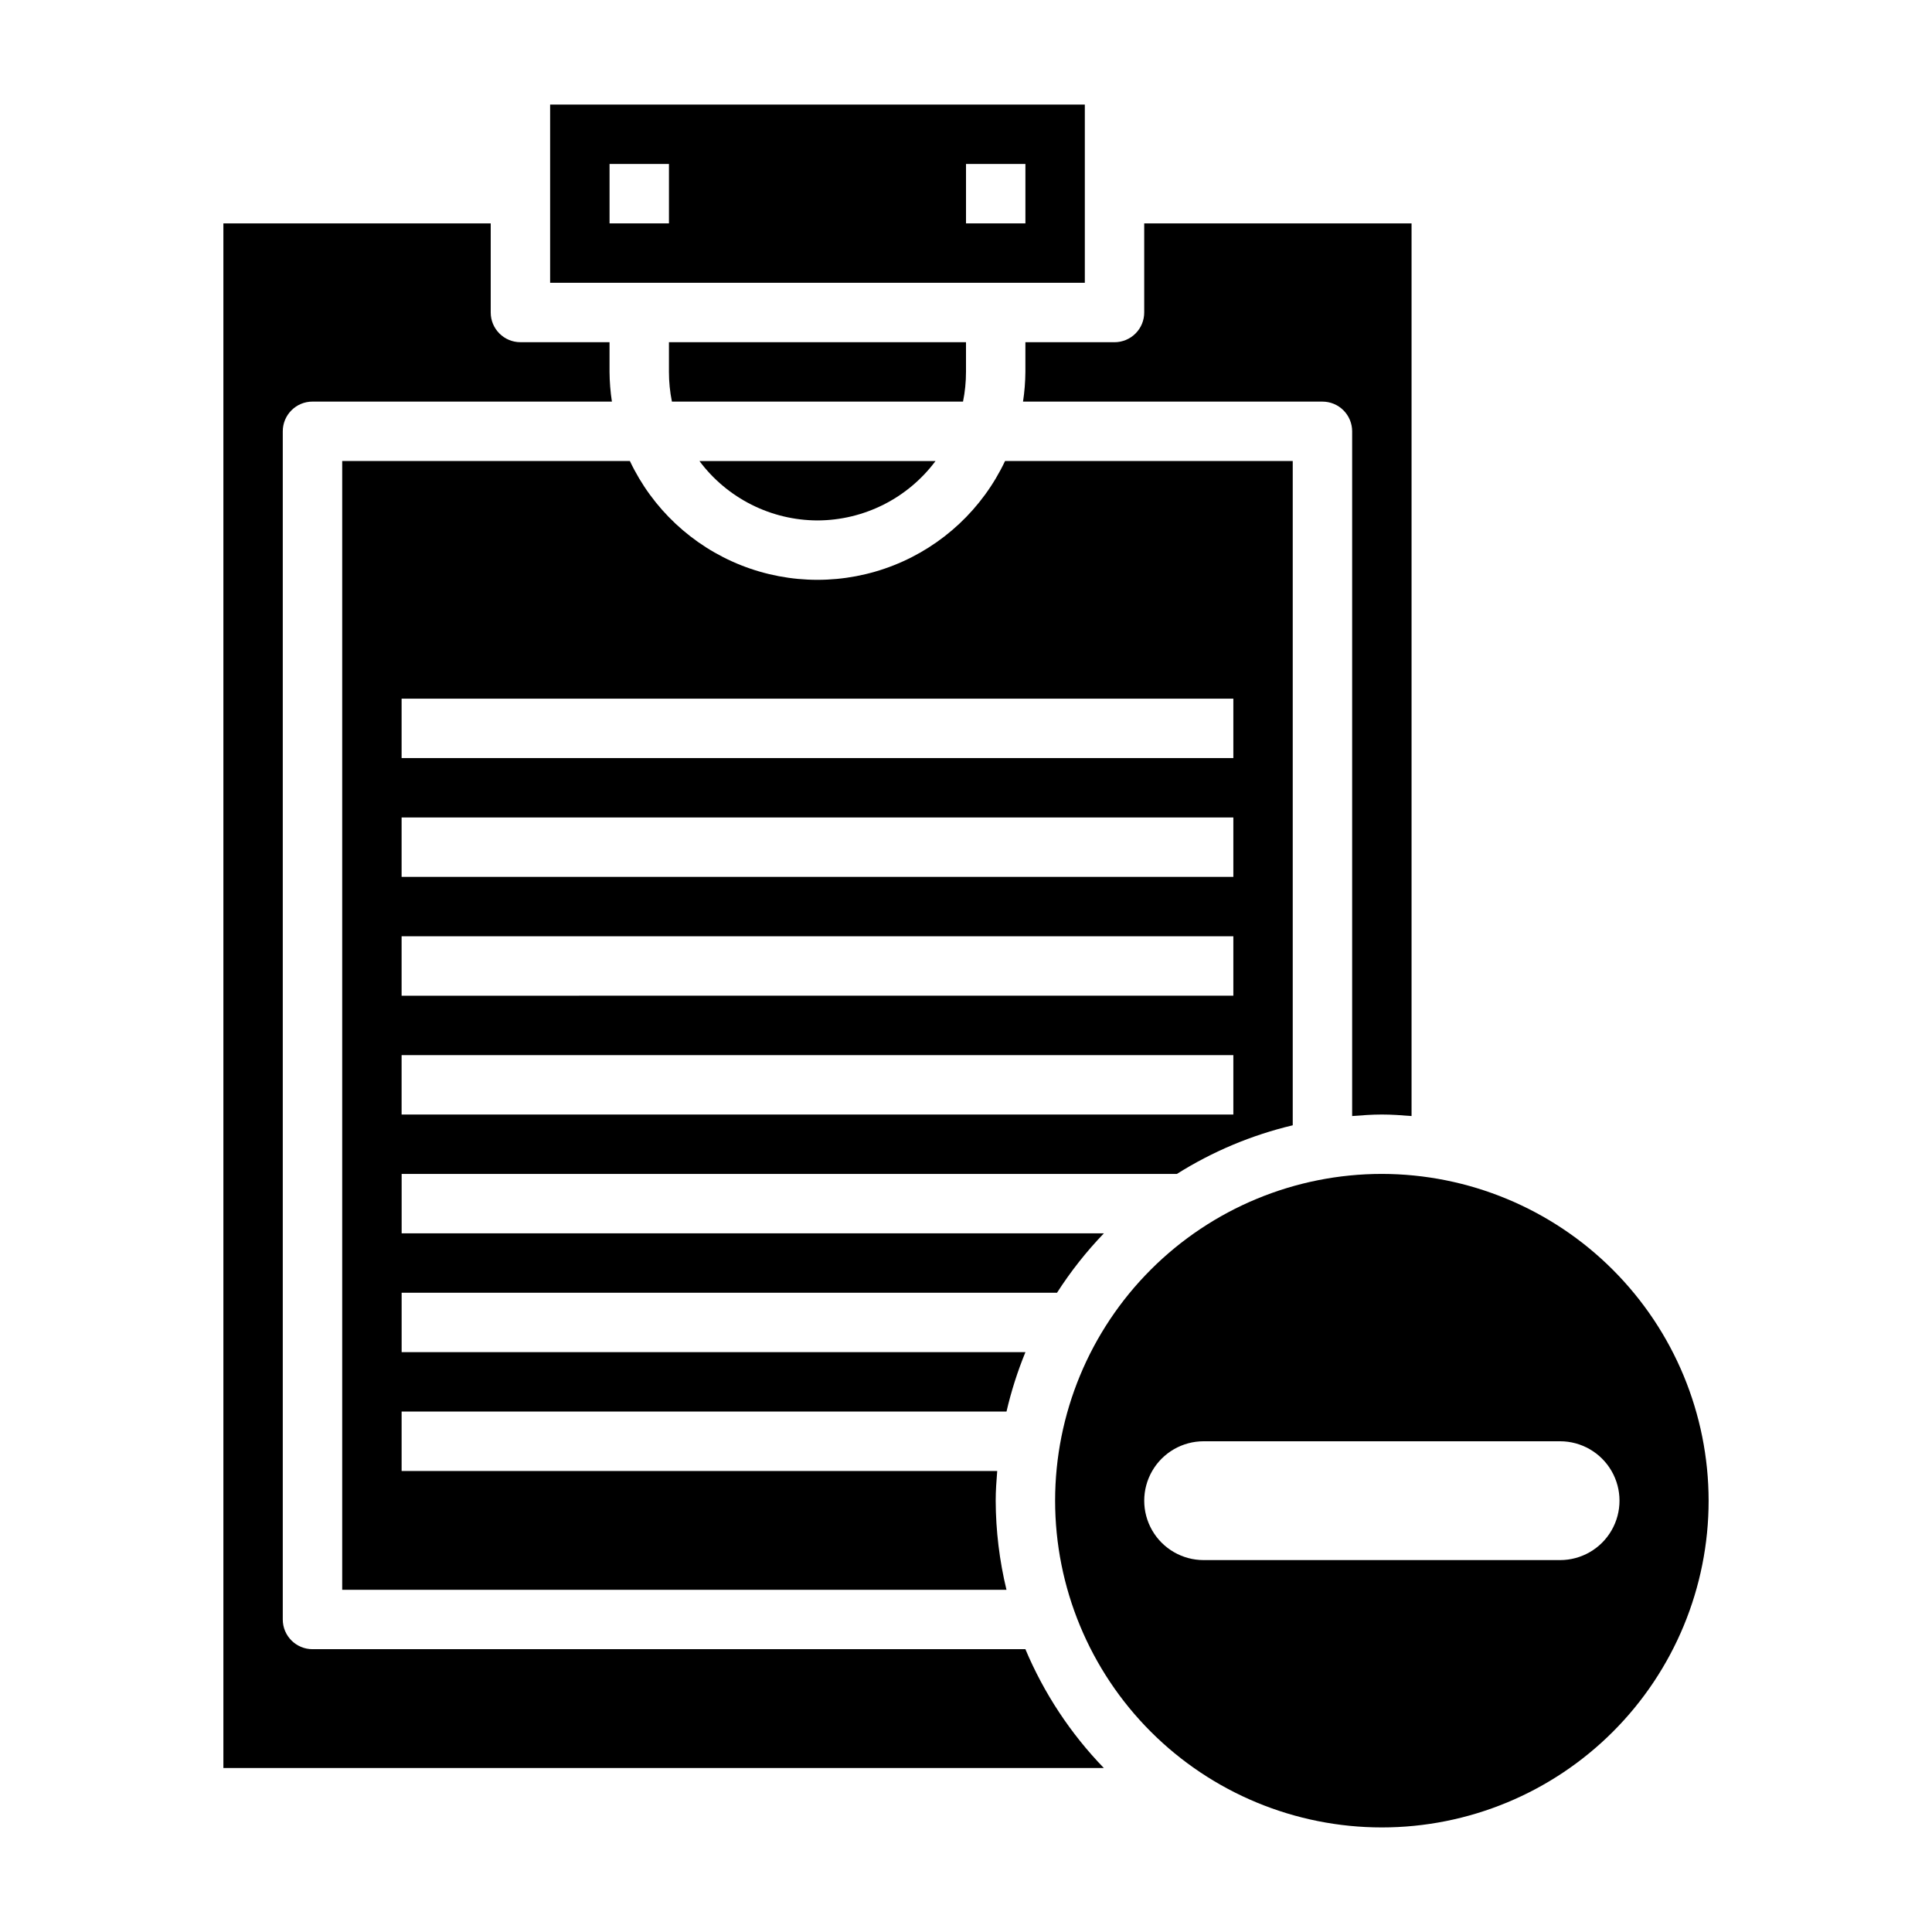
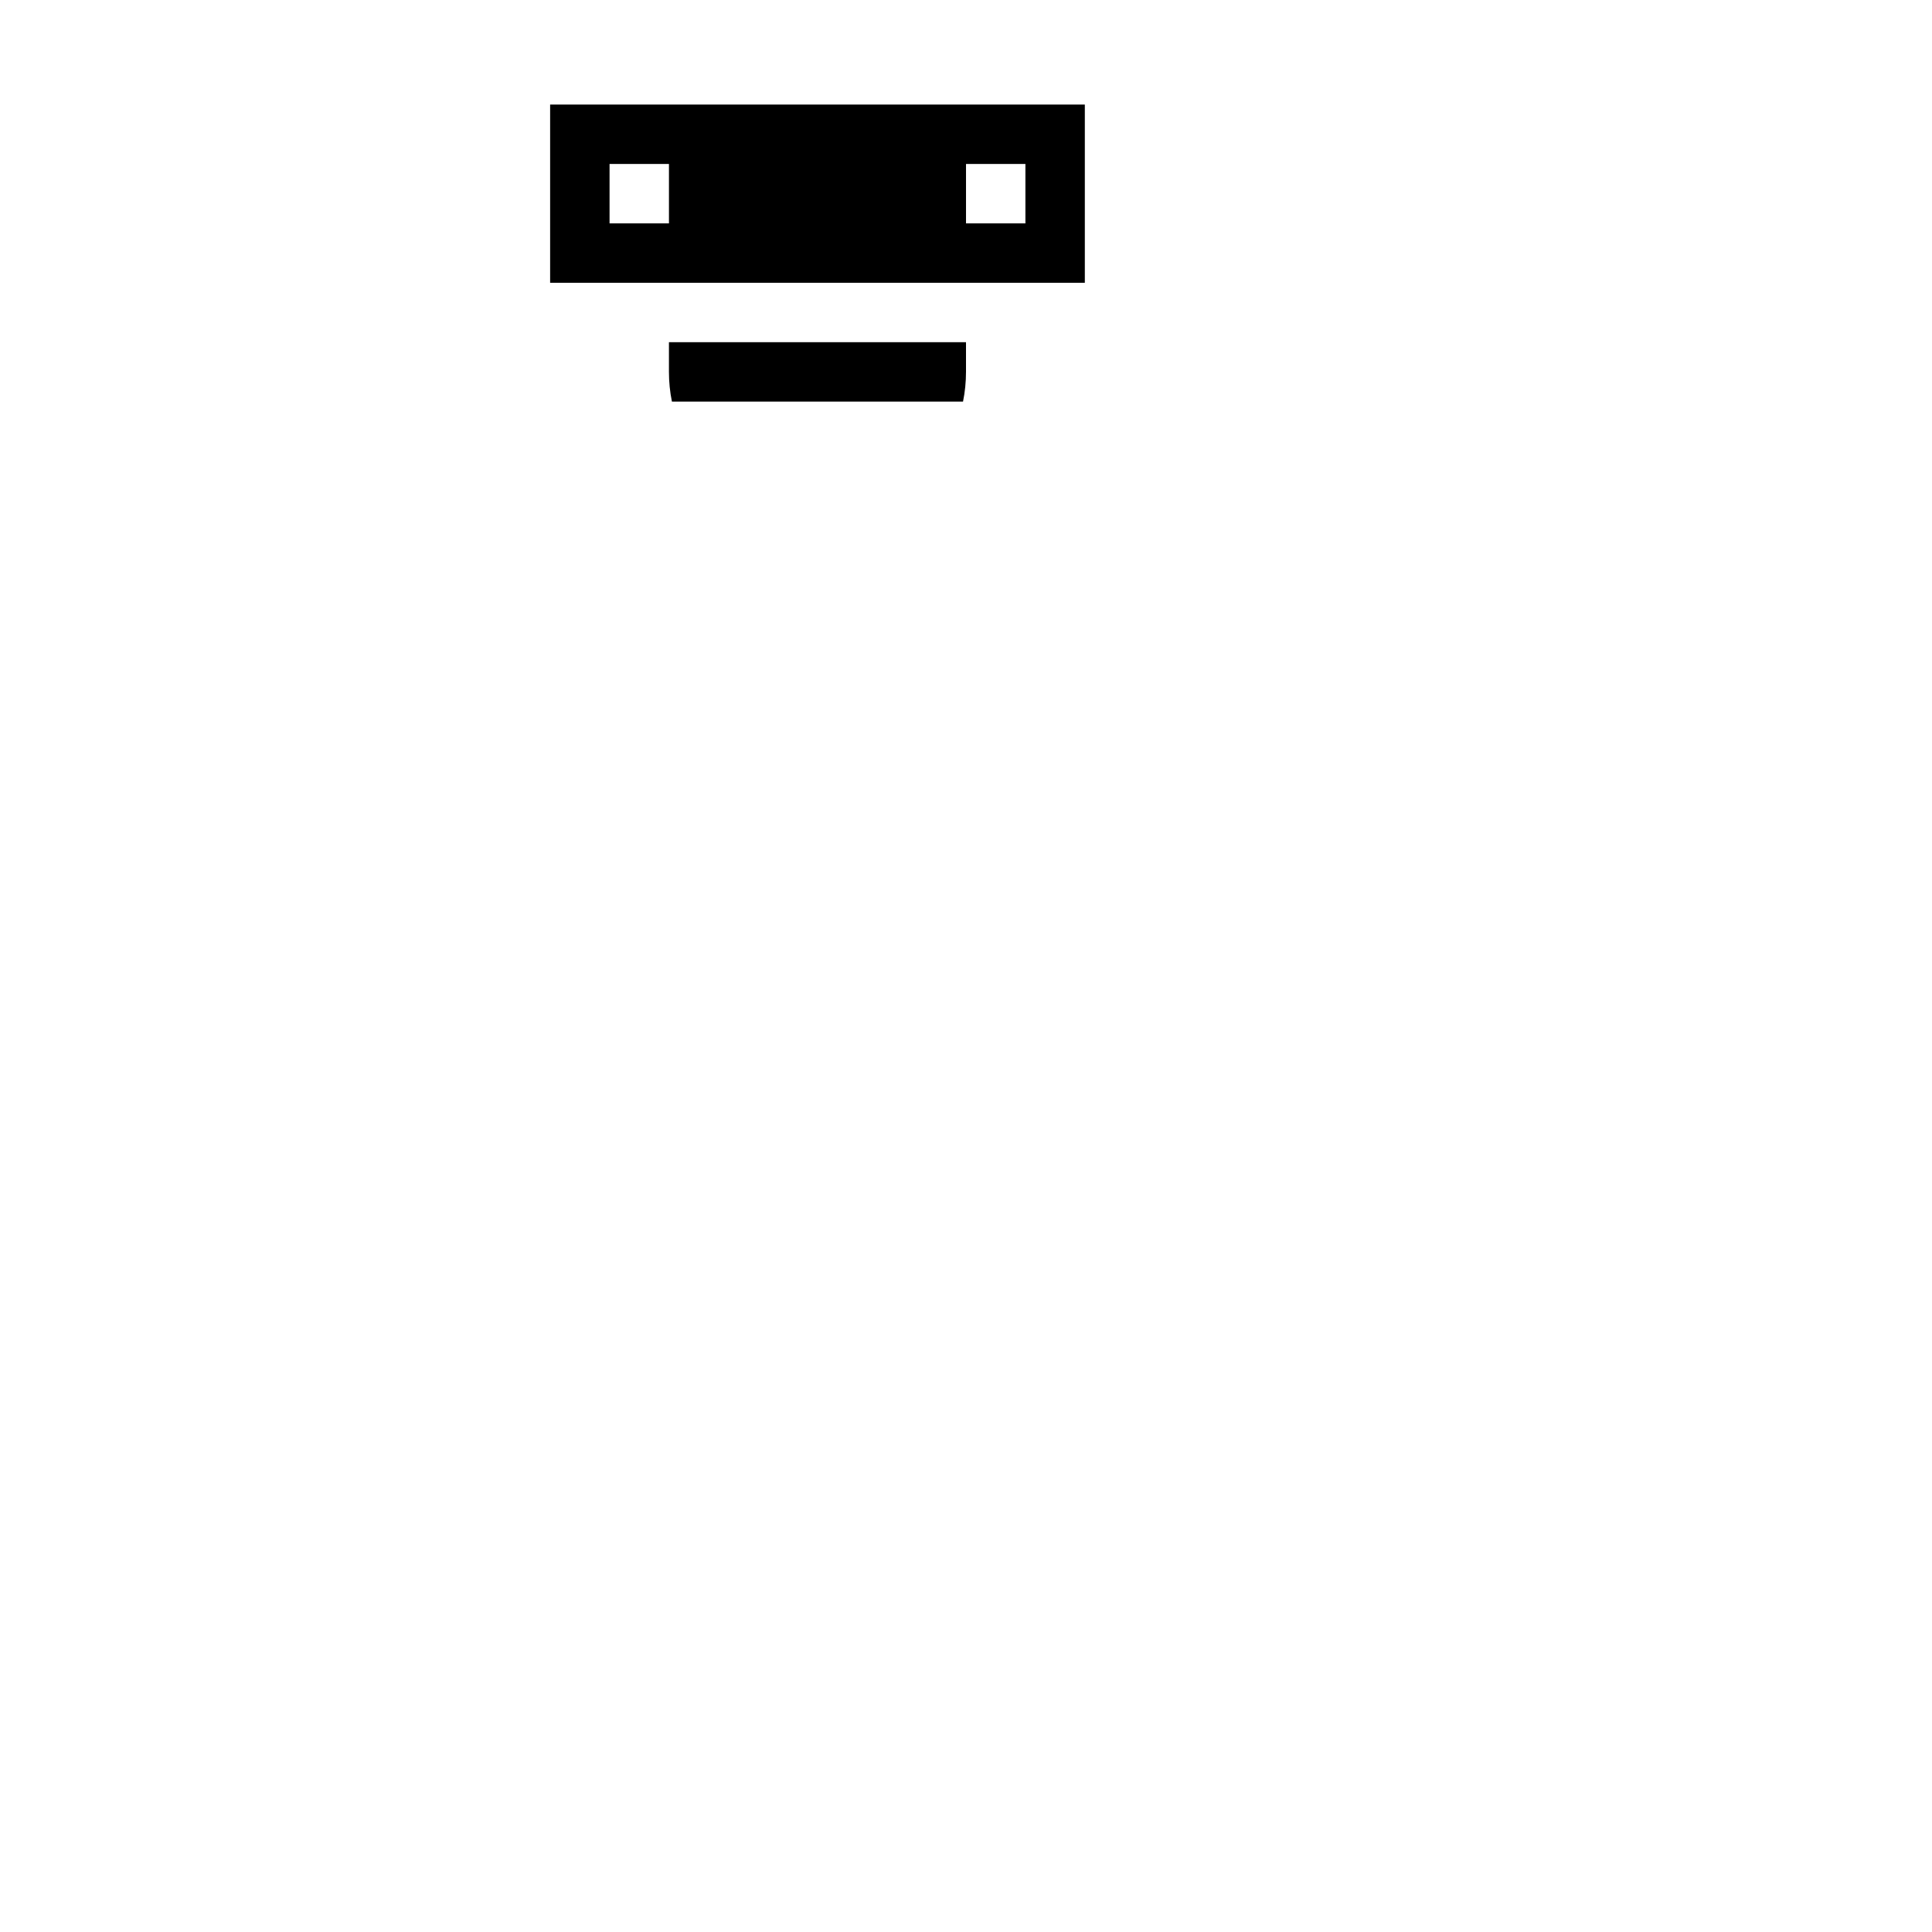
<svg xmlns="http://www.w3.org/2000/svg" fill="#000000" width="800px" height="800px" version="1.1" viewBox="144 144 512 512">
  <g>
-     <path d="m415.74 242.56c-0.023 2.637-0.23 5.266-0.629 7.871h79.348c2.09 0 4.094 0.828 5.566 2.305 1.477 1.477 2.309 3.481 2.309 5.566v181.46c2.606-0.203 5.211-0.402 7.871-0.402 2.66 0 5.266 0.195 7.871 0.402v-236.56h-70.848v23.617-0.004c0 2.09-0.828 4.09-2.305 5.566-1.477 1.477-3.481 2.309-5.566 2.309h-23.617z" />
-     <path d="m360.64 281.92c12.324-0.035 23.914-5.867 31.285-15.742h-62.566c7.371 9.875 18.961 15.707 31.281 15.742z" />
-     <path d="m455.89 455.1c9.457-5.953 19.828-10.305 30.699-12.887v-176.04h-76.238c-5.969 12.621-16.516 22.504-29.5 27.637-12.988 5.133-27.438 5.133-40.426 0-12.984-5.133-23.531-15.016-29.5-27.637h-76.238v299.14h176.04c-1.867-7.734-2.828-15.66-2.856-23.617 0-2.66 0.195-5.266 0.402-7.871h-157.84v-15.746h160.3c1.246-5.375 2.922-10.641 5.016-15.742h-165.31v-15.746h173.68c3.617-5.641 7.777-10.914 12.422-15.742h-186.1v-15.746zm-205.46-125.95h220.42v15.742l-220.42 0.004zm0 31.488h220.42v15.742l-220.42 0.004zm0 31.488h220.42v15.742l-220.42 0.004zm0 31.488h220.42v15.742l-220.42 0.004z" />
    <path d="m400 242.56v-7.871h-78.723v7.871c0 2.644 0.262 5.281 0.789 7.871h77.145c0.527-2.59 0.789-5.227 0.789-7.871z" />
    <path d="m431.49 171.71h-141.7v47.23h141.7zm-110.21 31.488h-15.742v-15.746h15.742zm94.465 0h-15.742v-15.746h15.742z" />
-     <path d="m510.21 455.1c-22.965 0-44.992 9.125-61.23 25.363-16.238 16.238-25.363 38.266-25.363 61.23 0 22.965 9.125 44.992 25.363 61.23 16.238 16.238 38.266 25.363 61.23 25.363 22.965 0 44.992-9.125 61.23-25.363s25.363-38.266 25.363-61.23c-0.027-22.957-9.16-44.969-25.395-61.199-16.234-16.234-38.242-25.367-61.199-25.395zm47.23 102.34h-94.461c-5.625 0-10.824-3-13.637-7.871s-2.812-10.871 0-15.742c2.812-4.871 8.012-7.875 13.637-7.875h94.461c5.625 0 10.824 3.004 13.637 7.875 2.812 4.871 2.812 10.871 0 15.742s-8.012 7.871-13.637 7.871z" />
-     <path d="m226.81 581.05c-4.348 0-7.871-3.523-7.871-7.871v-314.88c0-4.348 3.523-7.871 7.871-7.871h79.352c-0.398-2.606-0.609-5.234-0.629-7.871v-7.871h-23.617c-4.348 0-7.871-3.527-7.871-7.875v-23.613h-70.848v409.34h233.33c-8.82-9.117-15.867-19.797-20.789-31.488z" />
  </g>
</svg>